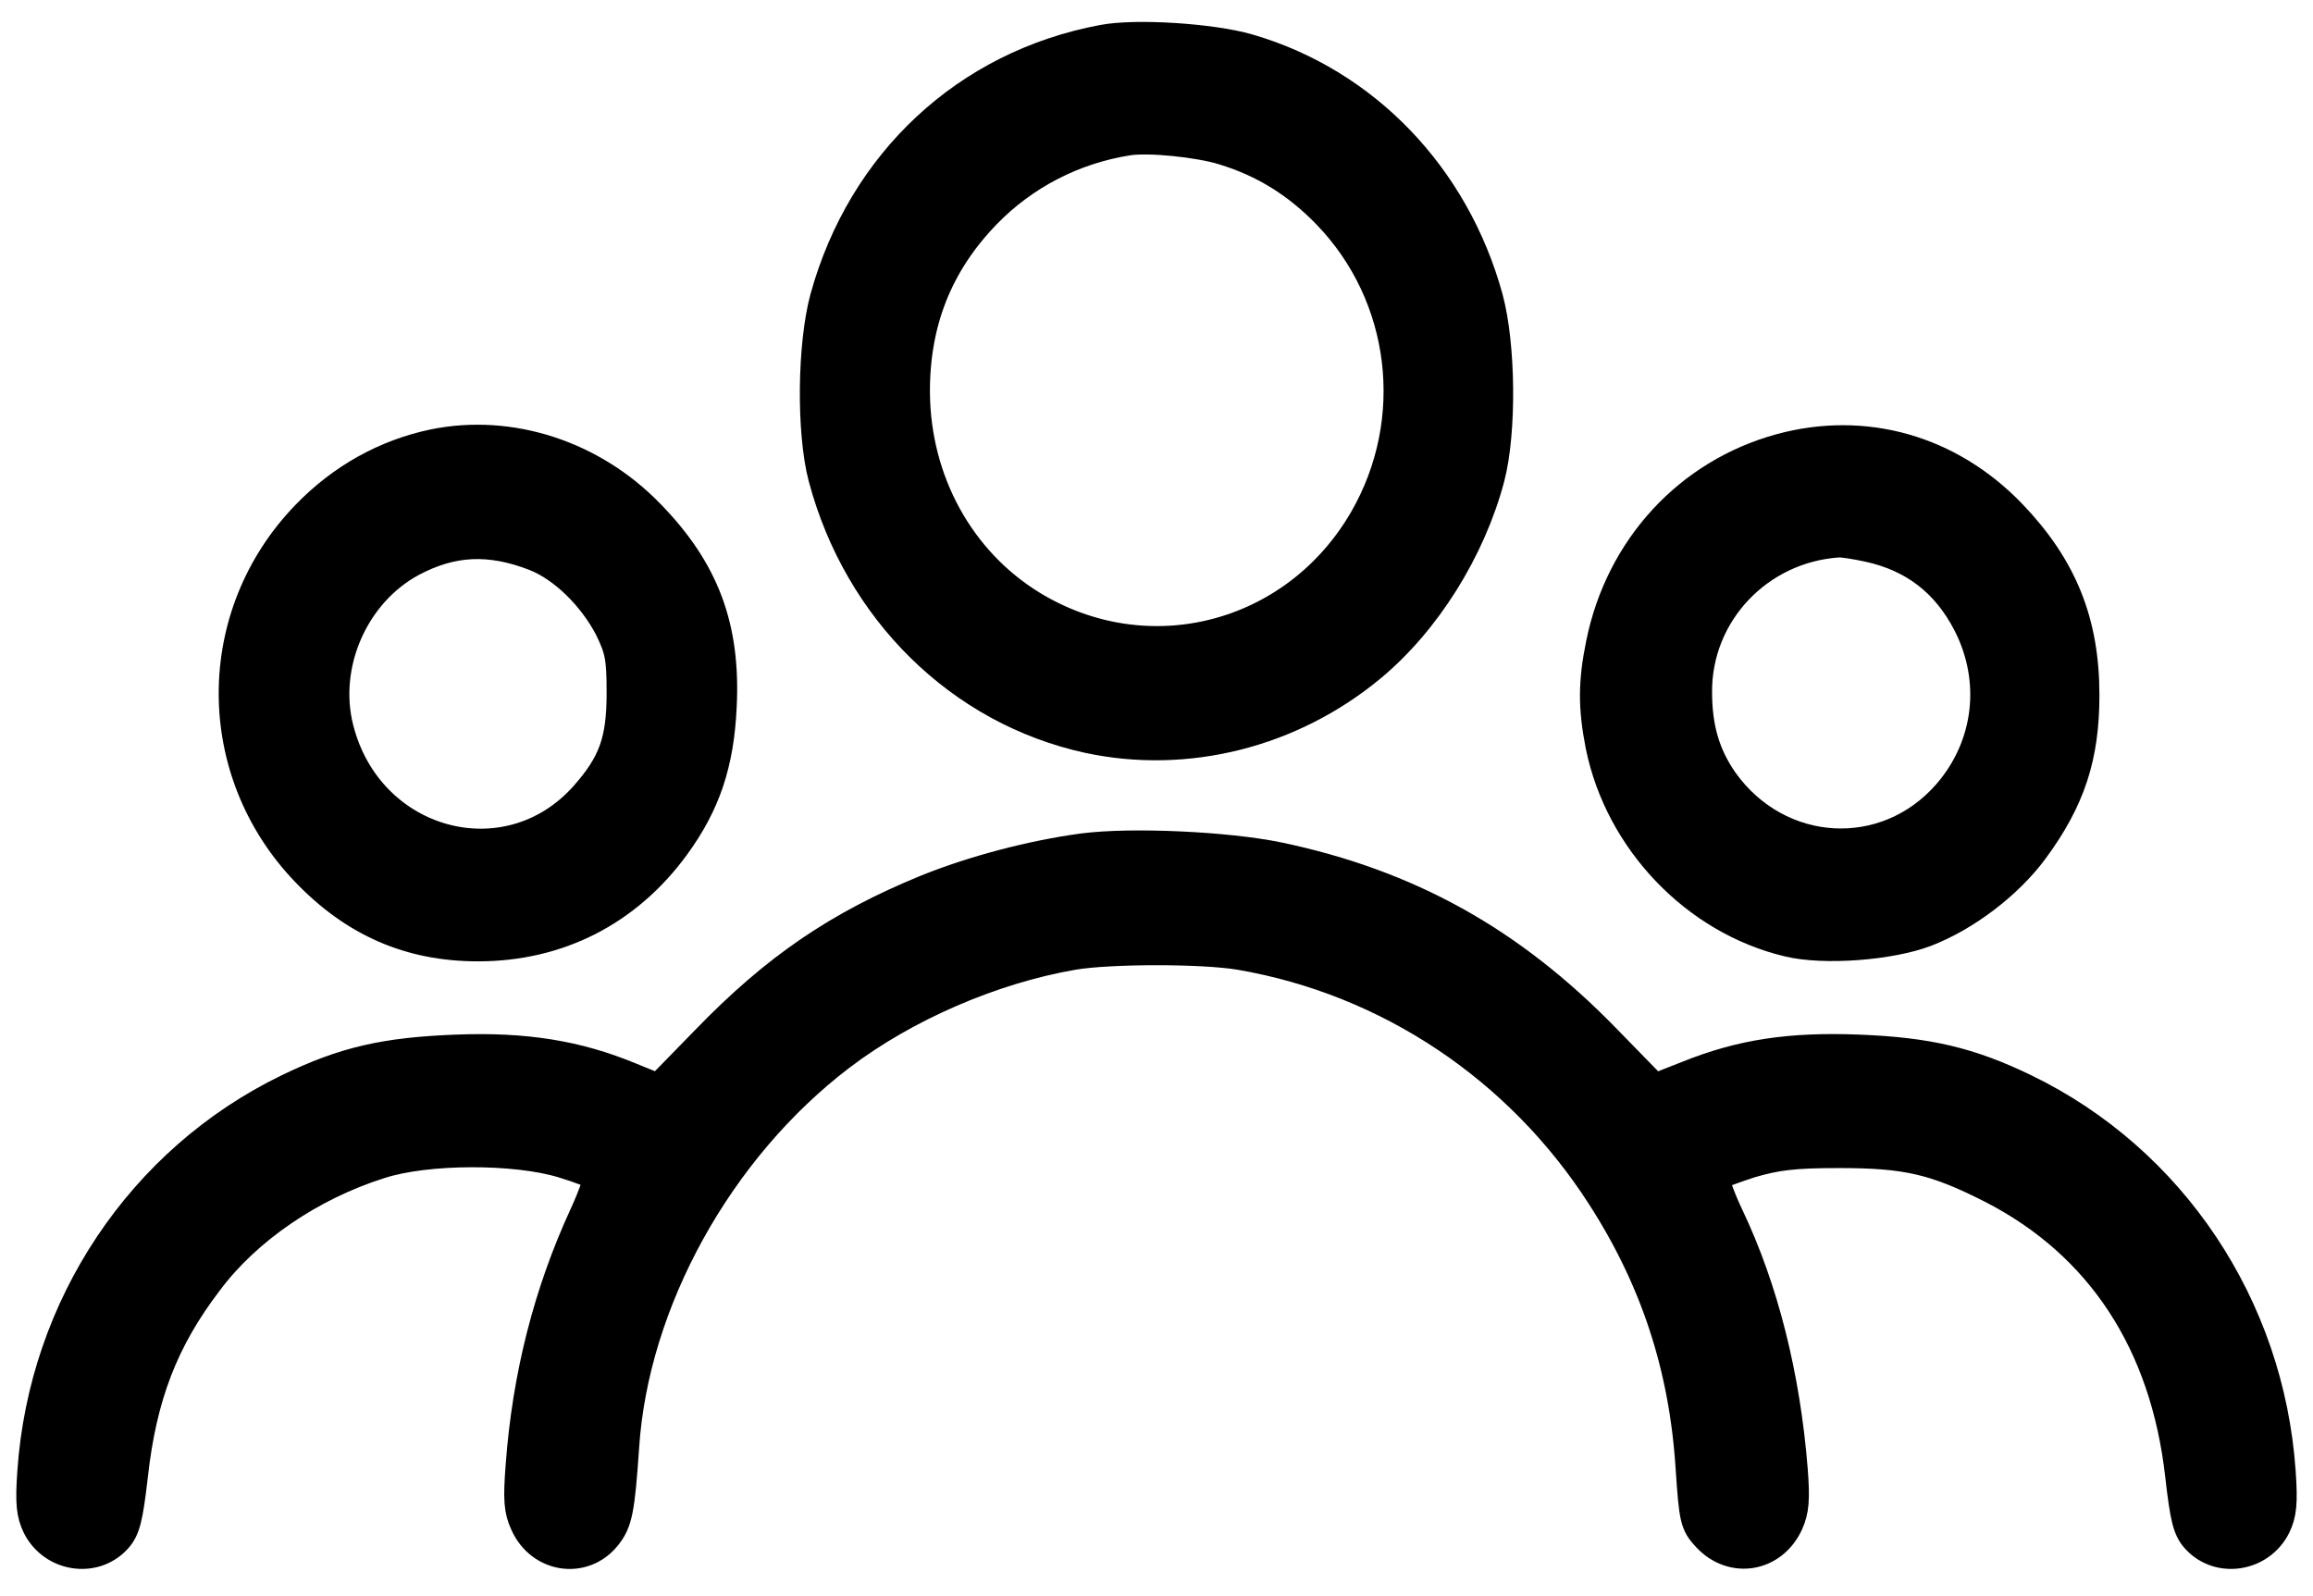
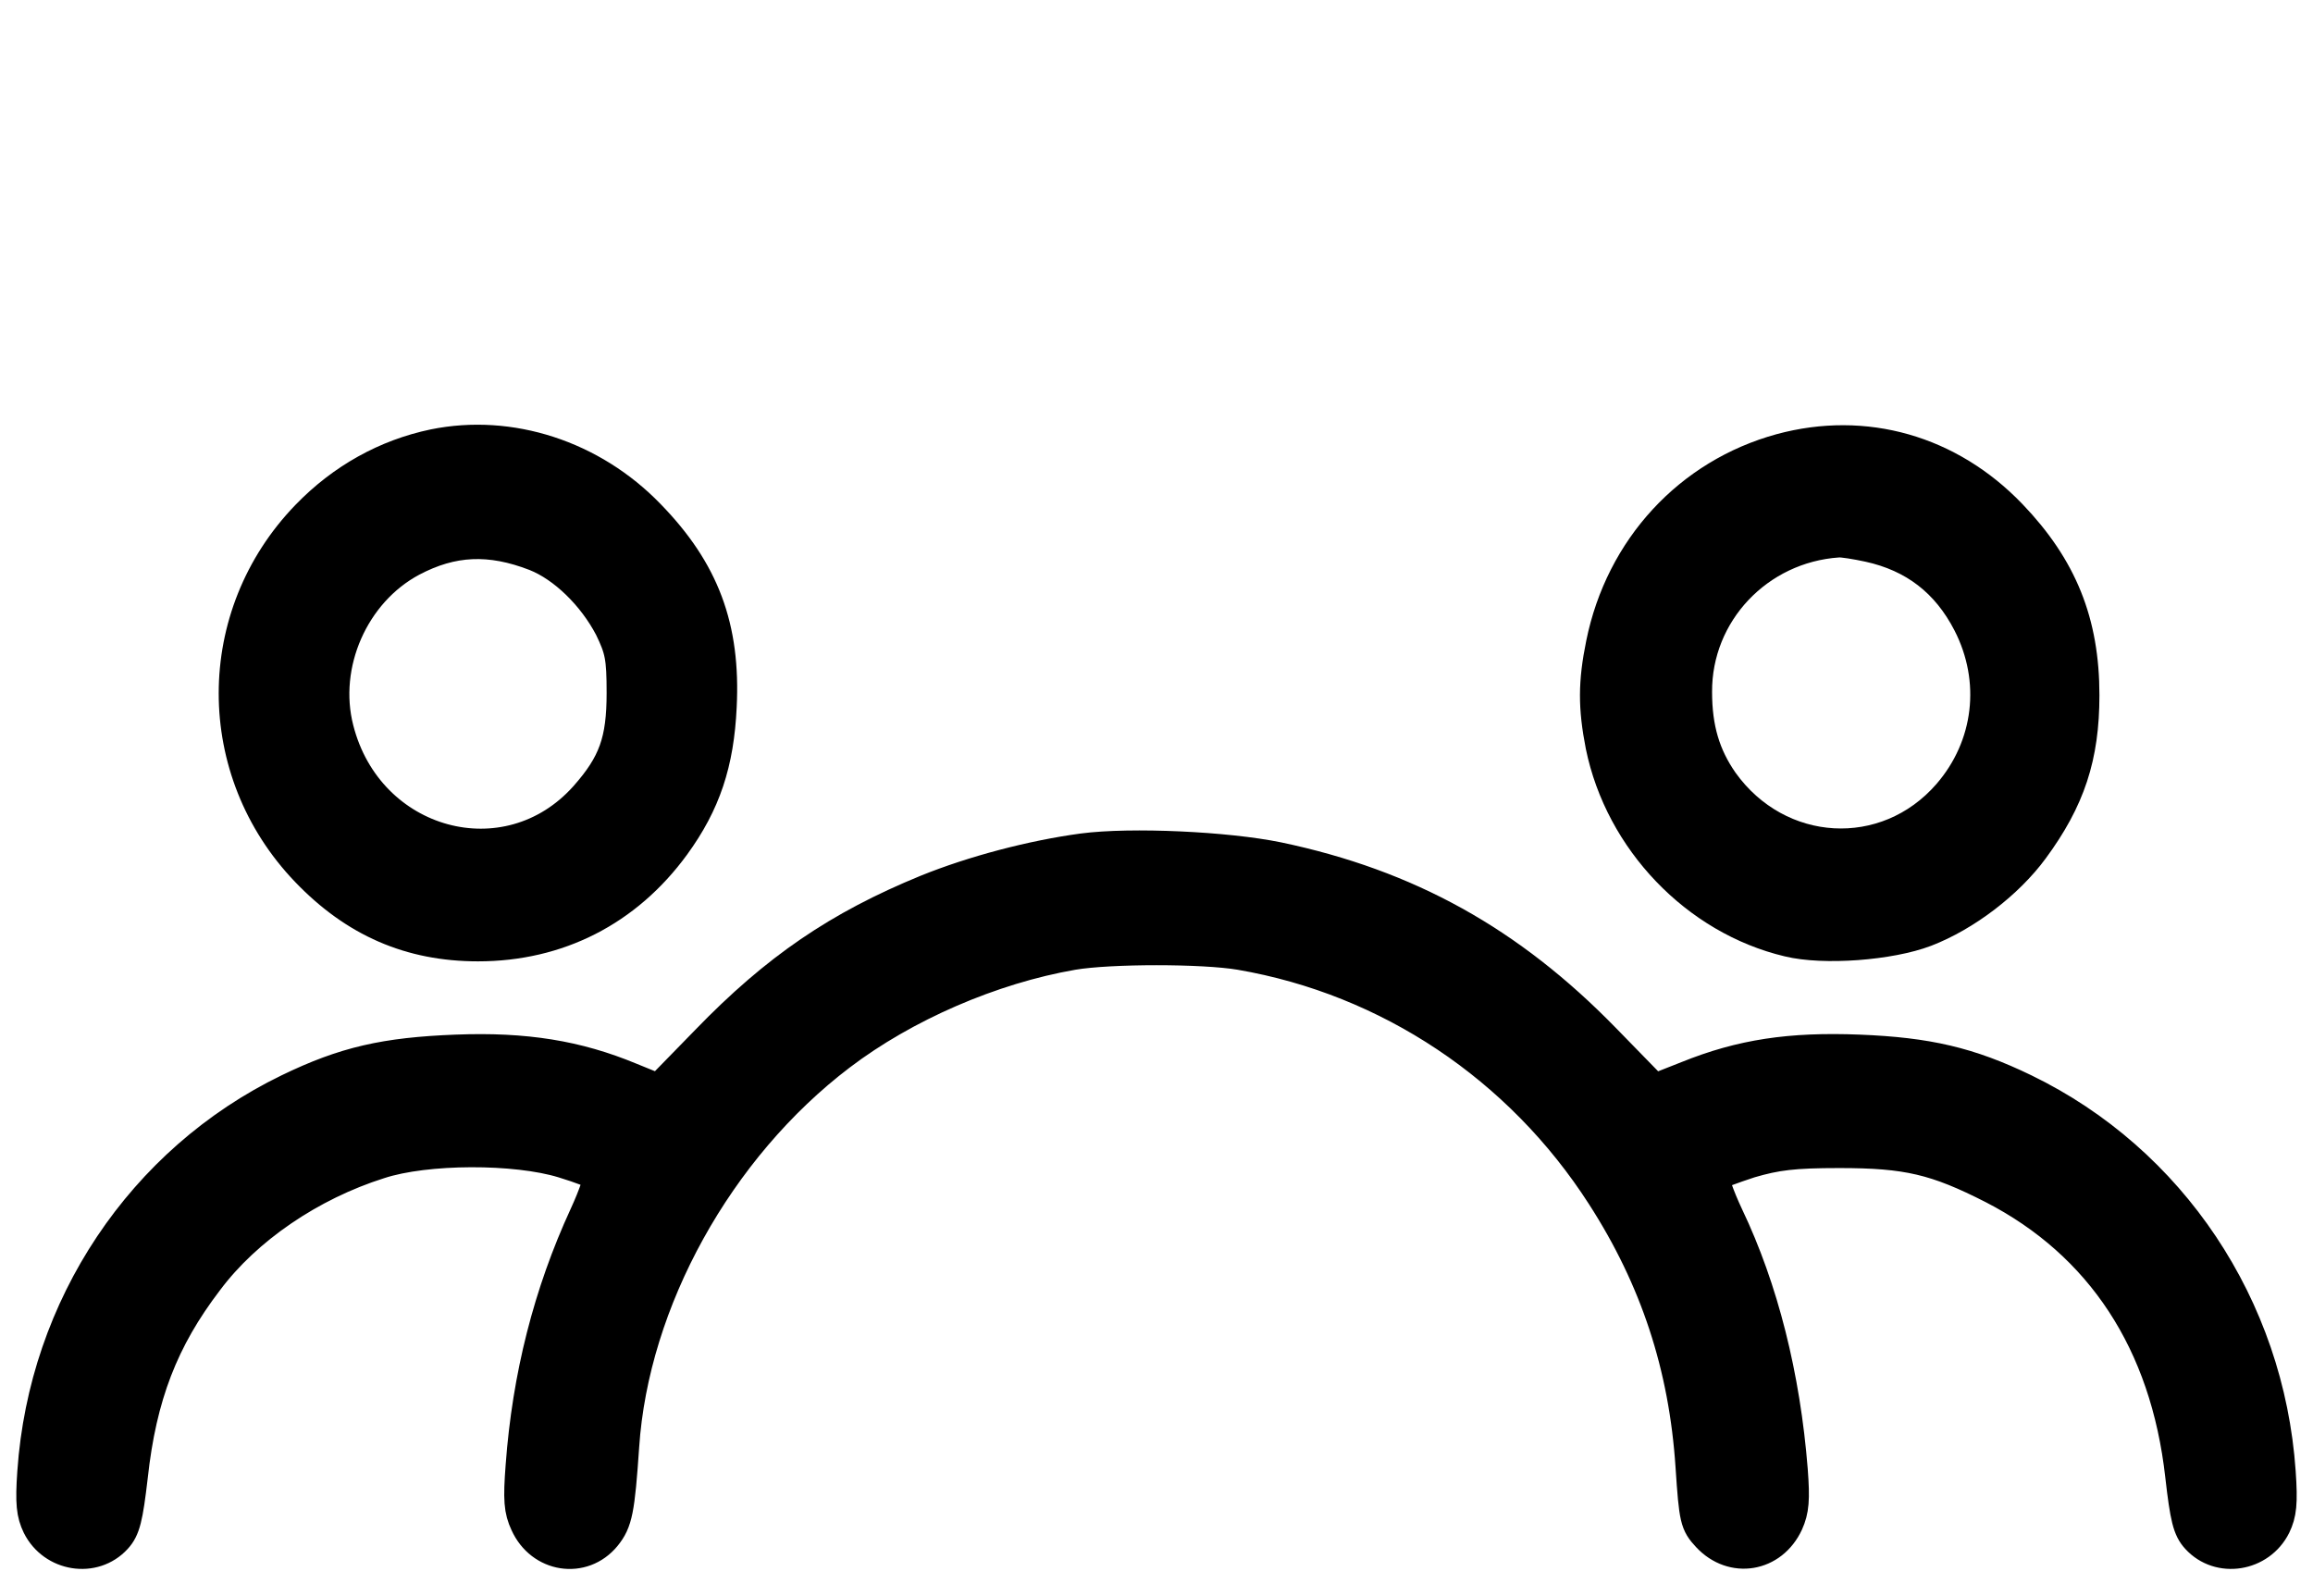
<svg xmlns="http://www.w3.org/2000/svg" width="71" height="49" viewBox="0 0 71 49" fill="none">
-   <path d="M33.855 1.26C29.69 2.04 26.509 5.011 25.363 9.152C24.972 10.588 24.945 13.266 25.309 14.646C26.387 18.704 29.501 21.772 33.424 22.622C36.43 23.264 39.625 22.455 42.051 20.447C43.736 19.053 45.111 16.849 45.691 14.646C46.055 13.252 46.028 10.588 45.637 9.152C44.613 5.429 41.863 2.57 38.304 1.538C37.199 1.218 34.866 1.064 33.855 1.26ZM37.562 4.564C38.803 4.941 39.841 5.582 40.771 6.544C43.211 9.068 43.669 12.917 41.903 15.971C39.773 19.638 35.217 20.81 31.631 18.606C29.42 17.24 28.072 14.786 28.045 12.066C28.032 9.891 28.746 8.078 30.229 6.544C31.402 5.331 32.939 4.536 34.624 4.272C35.271 4.174 36.794 4.327 37.562 4.564Z" fill="black" stroke="black" />
  <path d="M13.325 13.67C11.855 13.977 10.521 14.716 9.429 15.845C6.477 18.899 6.477 23.654 9.416 26.722C10.898 28.27 12.597 29.009 14.673 29.009C17.126 29.009 19.229 27.935 20.685 25.941C21.629 24.644 22.033 23.417 22.114 21.688C22.235 19.262 21.588 17.533 19.917 15.818C18.164 14.005 15.657 13.196 13.325 13.67ZM16.439 17.031C17.315 17.379 18.218 18.258 18.744 19.262C19.067 19.931 19.121 20.168 19.121 21.27C19.121 22.748 18.865 23.459 17.976 24.463C15.576 27.154 11.276 25.983 10.359 22.385C9.847 20.391 10.831 18.16 12.637 17.198C13.878 16.543 15.037 16.487 16.439 17.031Z" fill="black" stroke="black" />
  <path d="M54.669 13.809C51.865 14.576 49.776 16.835 49.182 19.764C48.94 20.949 48.94 21.716 49.169 22.887C49.762 25.788 52.081 28.2 54.898 28.869C55.977 29.134 58.012 28.981 59.104 28.563C60.331 28.089 61.625 27.099 62.393 26.053C63.512 24.533 63.944 23.222 63.944 21.34C63.944 19.108 63.27 17.435 61.719 15.818C59.832 13.851 57.244 13.112 54.669 13.809ZM57.365 16.752C58.767 17.059 59.778 17.84 60.439 19.122C61.342 20.879 61.099 22.915 59.819 24.393C57.904 26.597 54.575 26.401 52.863 24.003C52.31 23.208 52.054 22.371 52.054 21.242C52.04 18.802 53.955 16.78 56.421 16.612C56.543 16.598 56.974 16.668 57.365 16.752Z" fill="black" stroke="black" />
  <path d="M33.235 26.081C31.685 26.29 29.879 26.764 28.436 27.35C25.754 28.451 23.84 29.748 21.696 31.965L20.227 33.471L19.337 33.109C17.72 32.439 16.129 32.174 13.999 32.258C11.829 32.342 10.588 32.621 8.863 33.457C4.374 35.633 1.381 40.109 1.031 45.184C0.963 46.147 1.004 46.467 1.179 46.83C1.637 47.75 2.878 47.946 3.552 47.206C3.808 46.928 3.889 46.593 4.037 45.324C4.307 42.842 4.981 41.099 6.356 39.3C7.555 37.696 9.523 36.358 11.64 35.688C13.082 35.214 15.832 35.214 17.288 35.66C17.841 35.828 18.34 36.023 18.393 36.079C18.447 36.135 18.259 36.692 17.976 37.306C16.87 39.704 16.223 42.256 16.021 44.989C15.94 46.035 15.967 46.356 16.156 46.76C16.614 47.778 17.881 47.973 18.569 47.137C18.919 46.705 18.987 46.356 19.121 44.39C19.418 39.941 22.02 35.228 25.781 32.37C27.762 30.864 30.431 29.706 32.925 29.274C34.071 29.079 36.929 29.079 38.075 29.274C42.631 30.055 46.662 32.746 49.196 36.692C50.841 39.244 51.73 41.935 51.932 45.017C52.04 46.635 52.067 46.76 52.431 47.151C53.186 47.959 54.386 47.764 54.858 46.746C55.033 46.356 55.06 46.035 54.992 45.129C54.763 42.242 54.089 39.565 53.024 37.334C52.728 36.706 52.539 36.148 52.593 36.093C52.66 36.023 53.159 35.842 53.712 35.66C54.521 35.423 55.047 35.354 56.462 35.354C58.551 35.354 59.428 35.563 61.18 36.455C64.51 38.17 66.505 41.196 66.963 45.296C67.111 46.593 67.192 46.928 67.448 47.206C68.122 47.946 69.363 47.75 69.821 46.83C69.996 46.467 70.037 46.147 69.969 45.184C69.619 40.109 66.626 35.633 62.137 33.457C60.439 32.635 59.158 32.342 57.069 32.258C54.952 32.174 53.456 32.398 51.798 33.067L50.773 33.471L49.236 31.895C46.338 28.925 43.211 27.182 39.221 26.346C37.657 26.025 34.732 25.885 33.235 26.081Z" fill="black" stroke="black" />
</svg>